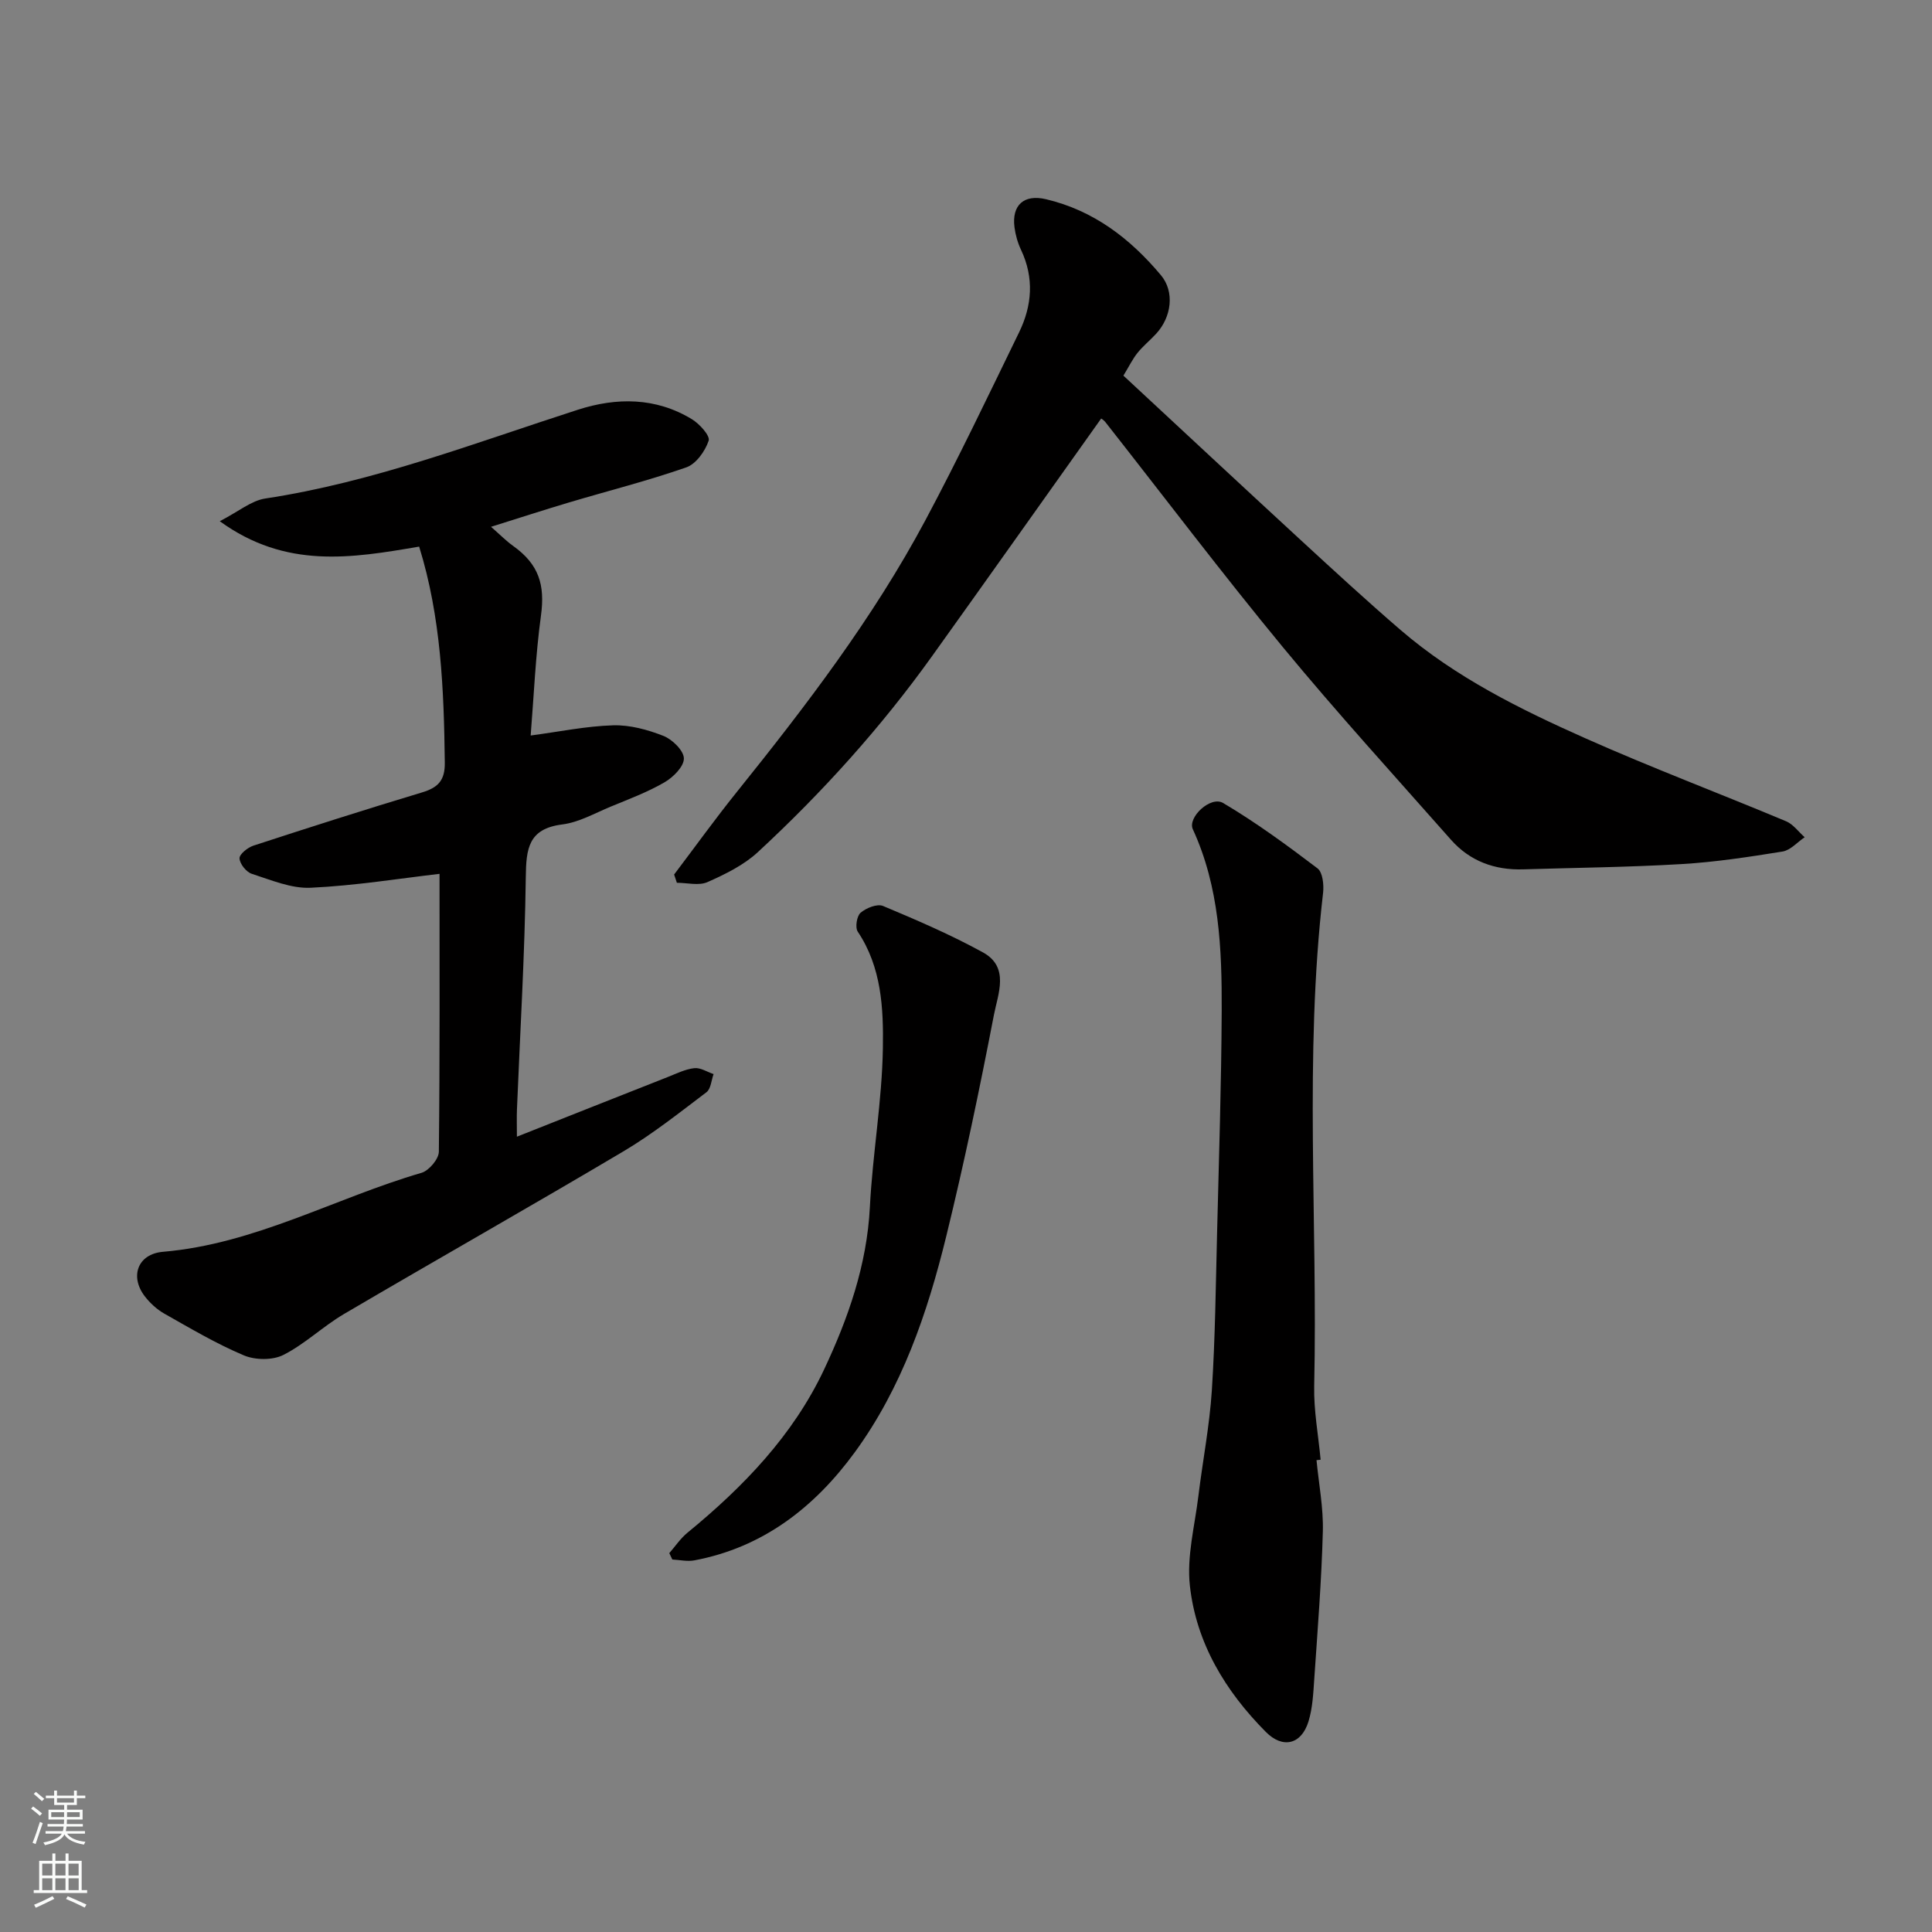
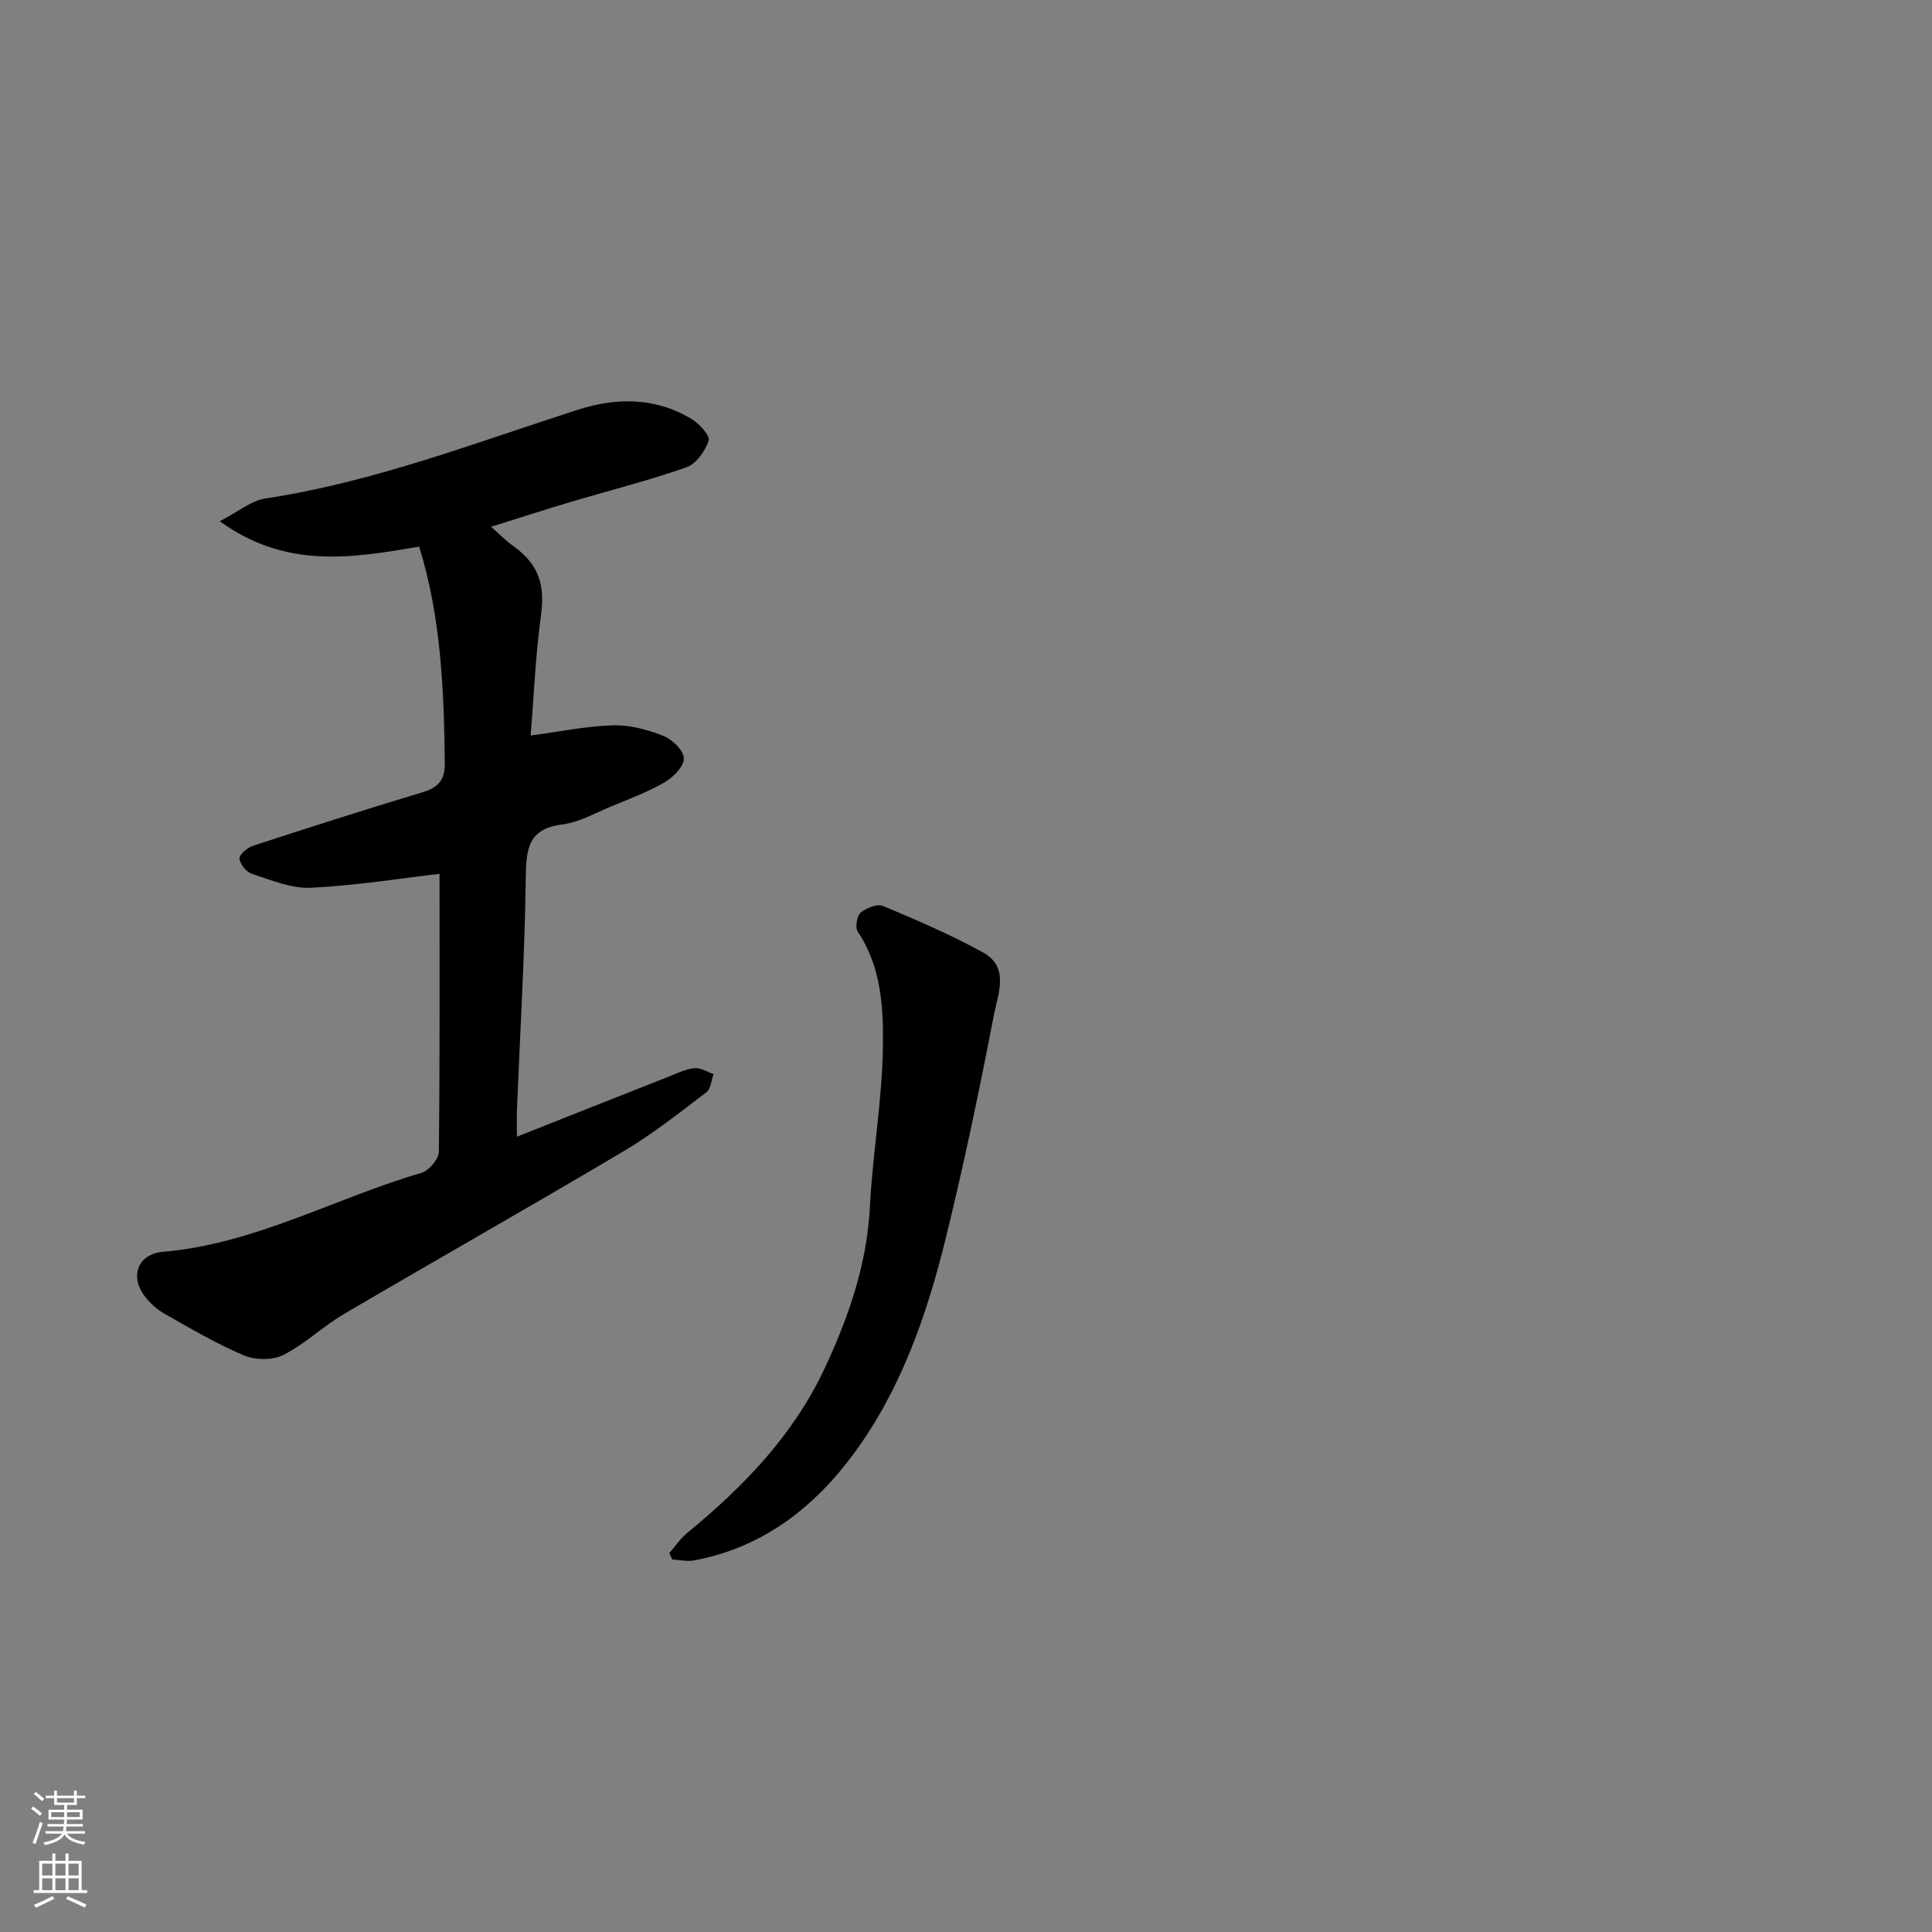
<svg xmlns="http://www.w3.org/2000/svg" enable-background="new 0 0 400 400" viewBox="0 0 400 400">
  <rect x="0" y="0" width="400" height="400" fill="#808080" stroke="none" />
  <g fill="#010000">
    <path d="m91 180.92c-8.28.96-17.46 2.45-26.68 2.88-4.03.19-8.21-1.61-12.2-2.89-1.14-.37-2.48-2.06-2.53-3.2-.04-.85 1.69-2.24 2.88-2.63 11.58-3.78 23.18-7.49 34.85-11 3.33-1 4.82-2.44 4.77-6.18-.18-15.13-.78-30.16-5.31-44.73-13.99 2.39-27.58 4.68-41.28-5.26 3.89-2 6.52-4.26 9.43-4.7 22.37-3.39 43.36-11.5 64.72-18.38 8.02-2.58 16.11-2.58 23.58 1.95 1.59.96 3.84 3.45 3.49 4.46-.73 2.17-2.61 4.82-4.62 5.52-7.96 2.78-16.17 4.85-24.26 7.26-5.11 1.52-10.18 3.17-16.18 5.05 1.84 1.6 3.11 2.91 4.58 3.96 5.33 3.8 6.63 8.06 5.76 14.43-1.13 8.27-1.47 16.65-2.13 24.82 5.96-.79 11.5-1.95 17.08-2.11 3.47-.1 7.14.9 10.41 2.19 1.84.73 4.21 3.04 4.23 4.67.02 1.67-2.21 3.9-4.01 4.94-3.5 2.03-7.35 3.47-11.11 5.02-3.31 1.37-6.59 3.26-10.04 3.7-7.03.88-7.5 4.99-7.57 10.9-.21 16.03-1.18 32.06-1.83 48.09-.07 1.65-.01 3.31-.01 5.66 10.73-4.25 20.97-8.32 31.22-12.35 1.81-.71 3.63-1.63 5.51-1.84 1.27-.14 2.66.78 3.99 1.23-.47 1.28-.56 3.06-1.47 3.75-5.59 4.23-11.12 8.63-17.12 12.2-19.21 11.4-38.66 22.4-57.93 33.72-4.34 2.55-8.08 6.21-12.54 8.47-2.23 1.13-5.82 1.09-8.18.1-5.7-2.4-11.07-5.59-16.47-8.64-1.54-.87-2.96-2.18-4.05-3.59-3.14-4.08-1.51-8.77 3.78-9.22 19.04-1.62 35.61-11.13 53.51-16.35 1.54-.45 3.57-2.85 3.59-4.37.22-19.62.14-39.21.14-57.53z" />
-     <path d="m227.98 86.66c-11.7 16.44-23.28 32.81-34.95 49.11-10.6 14.81-22.76 28.28-36.1 40.63-2.92 2.71-6.76 4.59-10.46 6.23-1.78.79-4.2.14-6.33.14-.19-.57-.38-1.14-.57-1.71 4.31-5.69 8.47-11.48 12.94-17.04 14.34-17.85 28.24-36.02 39.06-56.27 6.83-12.79 13.07-25.9 19.42-38.94 2.7-5.54 3.14-11.28.41-17.07-.69-1.45-1.15-3.08-1.36-4.67-.6-4.64 1.99-6.89 6.5-5.83 9.87 2.32 17.47 8.16 23.82 15.74 2.85 3.4 2.24 8.63-1.02 12.15-1.24 1.34-2.69 2.51-3.83 3.93-1 1.24-1.71 2.72-2.92 4.71 12.25 11.37 24.47 22.77 36.76 34.09 6.8 6.26 13.6 12.52 20.6 18.55 11.39 9.81 24.76 16.43 38.34 22.47 13.67 6.08 27.69 11.37 41.49 17.15 1.49.62 2.58 2.19 3.86 3.31-1.52 1.02-2.94 2.69-4.58 2.96-6.94 1.12-13.92 2.19-20.93 2.6-10.91.65-21.85.75-32.78 1.09-5.9.18-11.04-1.7-14.96-6.15-11.66-13.2-23.54-26.23-34.75-39.81-12.6-15.27-24.55-31.08-36.79-46.65-.37-.46-.94-.78-.87-.72z" />
-     <path d="m272.57 302.31c.47 4.92 1.44 9.85 1.31 14.76-.27 10.21-1.09 20.41-1.78 30.61-.2 2.93-.34 5.95-1.19 8.72-1.48 4.82-5.35 5.68-8.81 2.2-8.41-8.46-14.44-18.43-15.75-30.31-.67-6.04 1.01-12.35 1.76-18.53.89-7.31 2.32-14.58 2.79-21.91.7-10.91.81-21.86 1.09-32.8.38-15.27.88-30.53.95-45.8.05-12.8-.47-25.59-5.98-37.57-1.12-2.44 3.68-6.96 6.27-5.43 6.81 4.03 13.24 8.75 19.55 13.54 1.07.81 1.34 3.4 1.15 5.07-3.94 33.97-1.09 68.07-1.84 102.09-.11 5.08.86 10.18 1.33 15.27-.29.03-.57.06-.85.09z" />
    <path d="m138.57 321.56c1.24-1.42 2.31-3.04 3.75-4.22 11.57-9.48 21.87-20.16 28.29-33.78 4.99-10.6 8.88-21.66 9.49-33.67.56-10.99 2.52-21.93 2.69-32.91.13-8.21-.26-16.71-5.2-24.09-.58-.86-.2-3.25.59-3.92 1.16-.99 3.44-1.9 4.64-1.4 7.02 2.94 14.04 5.96 20.7 9.62 5.55 3.05 3.09 8.62 2.26 12.94-2.96 15.34-6.15 30.66-9.87 45.83-3.89 15.89-9.2 31.4-18.96 44.75-8.27 11.31-18.95 19.68-33.21 22.35-1.45.27-3.02-.1-4.54-.18-.21-.43-.42-.88-.63-1.32z" />
  </g>
  <path d="m6.44 374.46.42-.45c.65.47 1.27.95 1.85 1.44l-.45.49c-.65-.56-1.25-1.06-1.82-1.48m.93 7.33-.63-.26c.55-1.36 1.05-2.8 1.52-4.33.19.1.38.19.59.27-.46 1.29-.95 2.73-1.48 4.32m-.38-10.38.44-.42c.43.34 1.01.82 1.74 1.44l-.49.49c-.53-.51-1.09-1.01-1.69-1.51m2.5.35h1.72v-1.04h.59v1.04h3.52v-1.04h.59v1.04h1.75v.53h-1.75v1.42h-2.03v.97h3.22v2.03h-3.24c0 .35-.01.66-.03.93h3.32v.53h-3.37c-.03.27-.08.58-.15.94h3.96v.53h-3.71c.67.92 1.93 1.48 3.79 1.68-.13.24-.23.44-.29.59-2.13-.38-3.48-1.08-4.04-2.12-.43.97-1.77 1.72-4.03 2.23-.09-.19-.2-.37-.33-.55 2.1-.42 3.37-1.03 3.81-1.83h-3.36v-.53h3.58c.08-.29.13-.61.16-.94h-3.33v-.53h3.39c.02-.27.04-.58.04-.93h-3.23v-2.03h3.25v-.97h-2.07v-1.42h-1.73zm1.12 3.44v1h2.65c.01-.3.02-.44.01-.4v-.25-.35zm1.19-2h3.52v-.91h-3.52zm4.71 2h-2.63v.59c0 .15-.01.28-.01.4h2.64z" fill="#fafbfa" />
  <path d="m13.56 383.74h.63v1.52h2.72v6.07h1.13v.6h-11.06v-.6h1.13v-6.07h2.73v-1.52h.63v1.52h2.1v-1.52zm-2.69 8.83.38.56c-1.24.63-2.53 1.25-3.85 1.85-.1-.21-.21-.42-.34-.63 1.36-.55 2.63-1.15 3.81-1.78m-2.13-4.27h2.1v-2.45h-2.1zm0 3.04h2.1v-2.46h-2.1zm2.72-3.04h2.1v-2.45h-2.1zm0 3.04h2.1v-2.46h-2.1zm6.07 3.6c-1.41-.71-2.7-1.3-3.86-1.78l.35-.56c1.45.62 2.75 1.19 3.88 1.72zm-1.25-9.09h-2.1v2.45h2.1zm-2.09 5.49h2.1v-2.46h-2.1z" fill="#fafbfa" />
</svg>